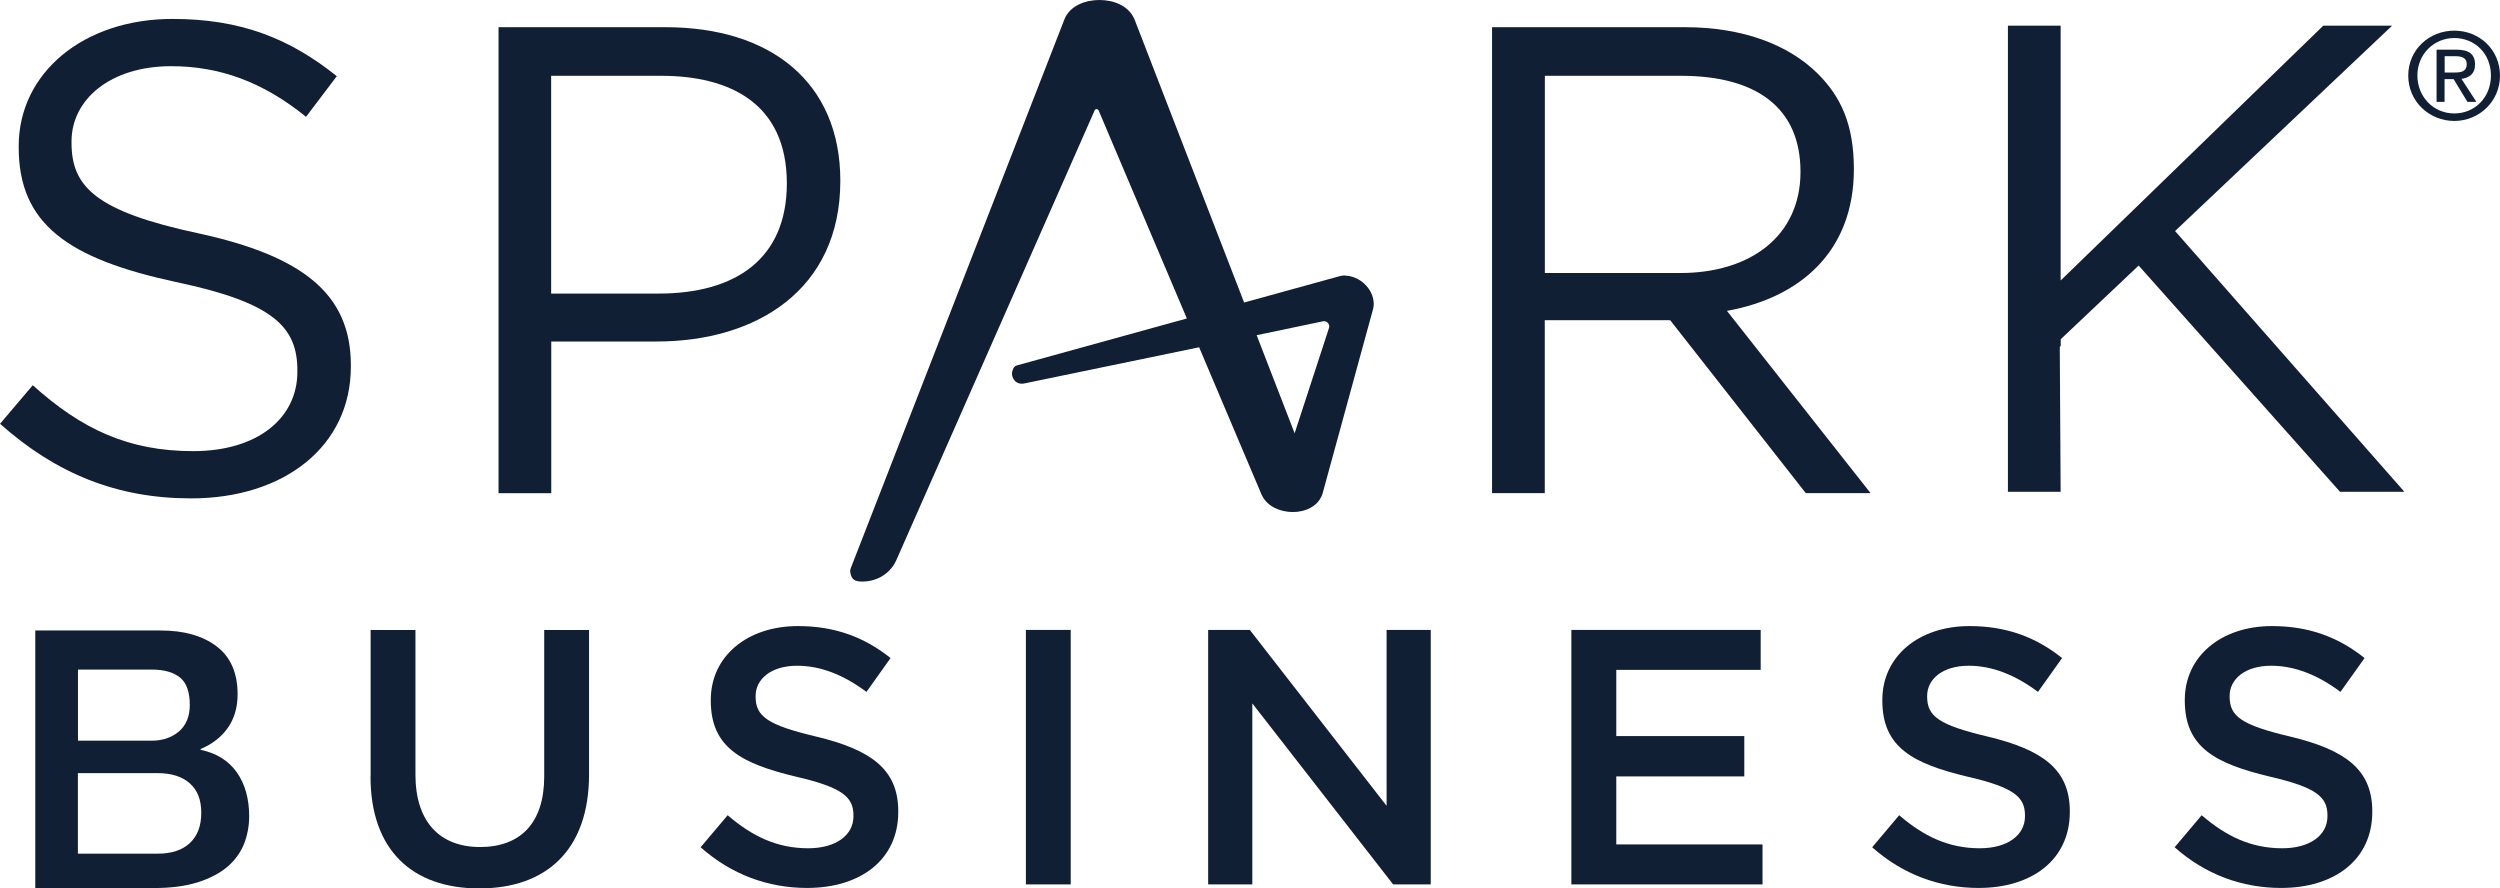
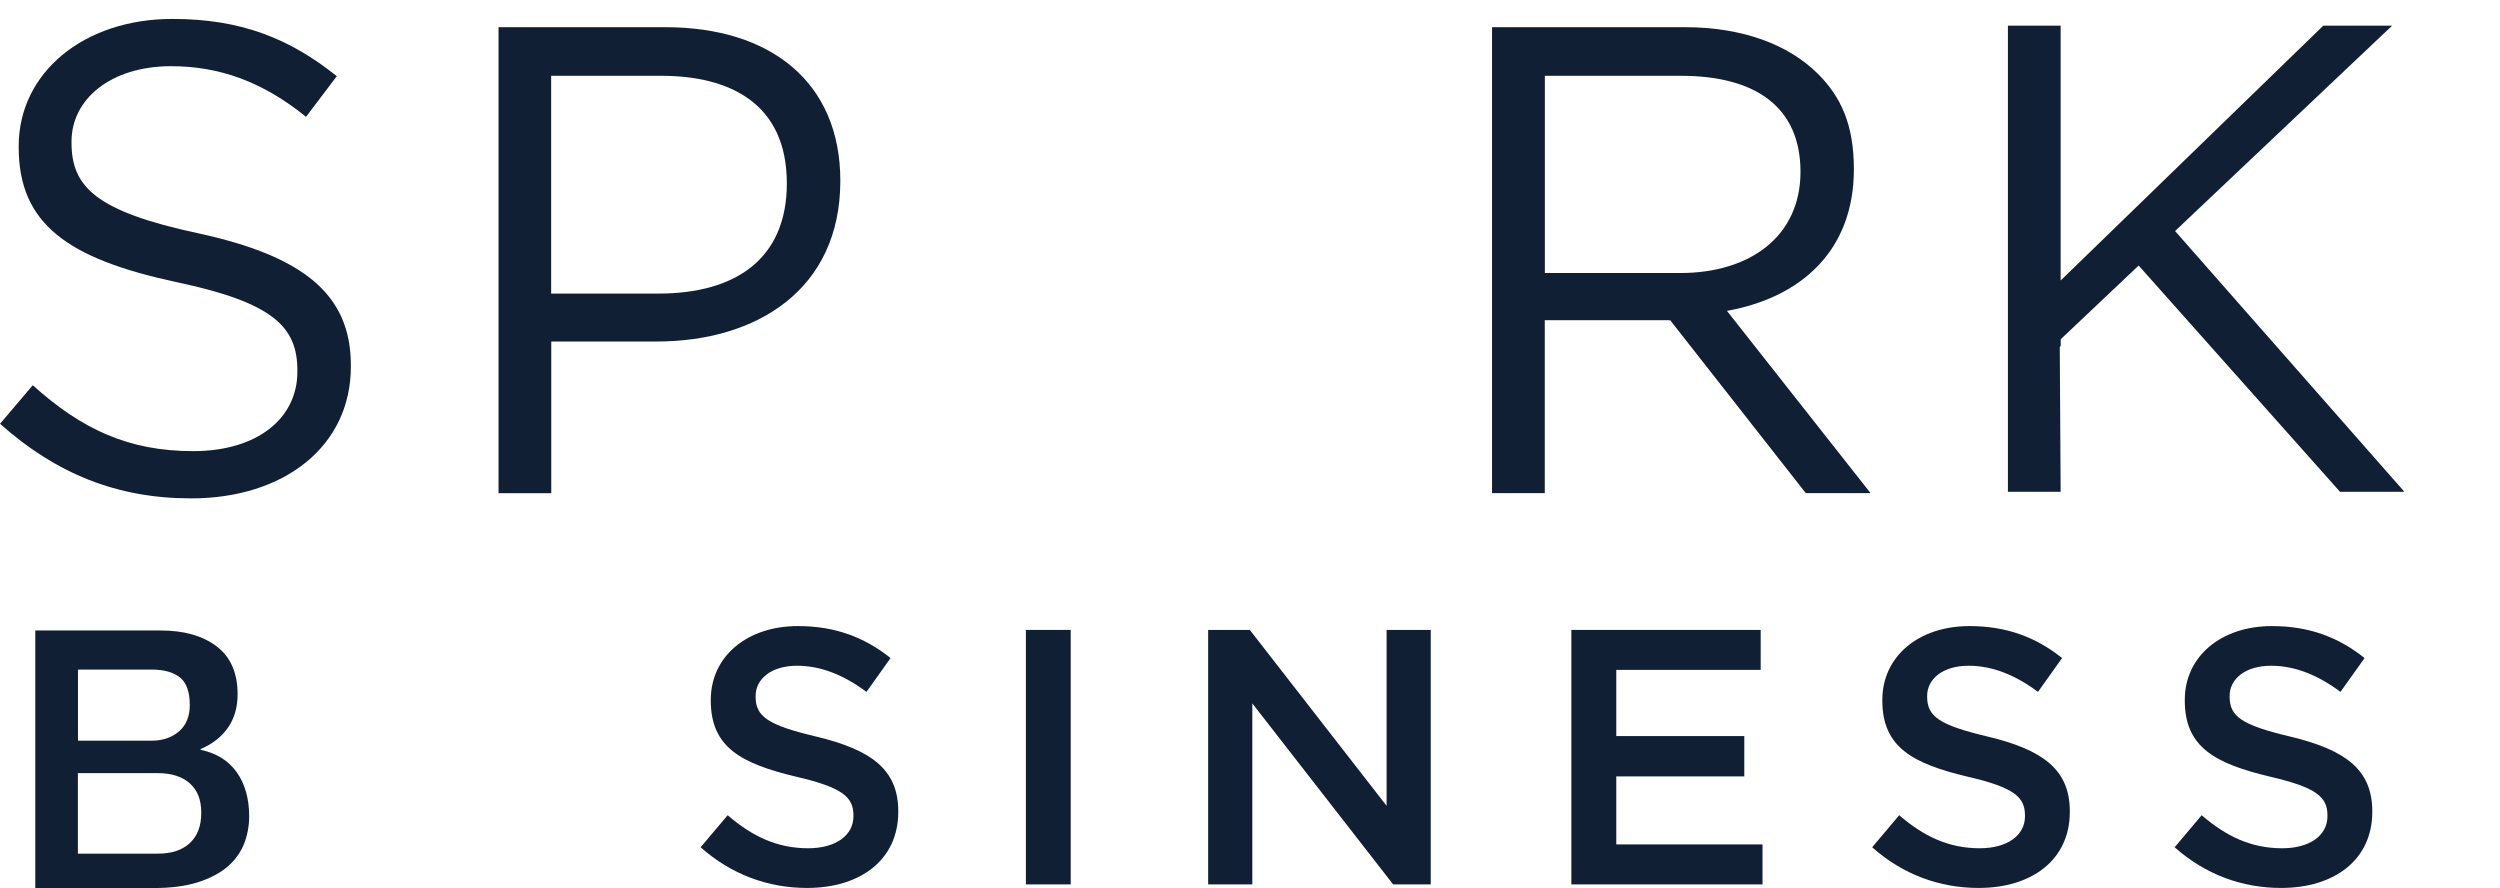
<svg xmlns="http://www.w3.org/2000/svg" width="121" height="43" viewBox="0 0 121 43" fill="none">
  <path d="M1.708 30.516H7.786C8.906 30.516 9.807 30.771 10.483 31.283C11.159 31.794 11.5 32.571 11.5 33.603C11.5 34.231 11.346 34.77 11.034 35.217C10.726 35.663 10.282 36.012 9.709 36.253V36.291C10.478 36.453 11.062 36.816 11.463 37.383C11.859 37.946 12.06 38.657 12.06 39.504C12.06 39.992 11.971 40.447 11.799 40.875C11.621 41.298 11.351 41.666 10.977 41.977C10.604 42.284 10.124 42.53 9.541 42.712C8.957 42.893 8.262 42.981 7.455 42.981H1.708V30.516ZM3.77 35.849H7.343C7.87 35.849 8.309 35.7 8.659 35.403C9.009 35.105 9.186 34.677 9.186 34.119C9.186 33.492 9.027 33.05 8.715 32.794C8.398 32.538 7.945 32.408 7.348 32.408H3.774V35.849H3.77ZM3.77 41.317H7.642C8.309 41.317 8.822 41.145 9.191 40.801C9.559 40.457 9.741 39.973 9.741 39.341C9.741 38.708 9.559 38.248 9.191 37.918C8.822 37.588 8.304 37.42 7.642 37.42H3.77V41.317Z" fill="#111F35" />
-   <path d="M17.938 37.583V30.492H20.108V37.495C20.108 39.782 21.293 40.996 23.233 40.996C25.174 40.996 26.34 39.852 26.34 37.583V30.492H28.51V37.476C28.51 41.154 26.429 43 23.196 43C19.963 43 17.933 41.154 17.933 37.583H17.938Z" fill="#111F35" />
  <path d="M33.912 41.005L35.219 39.457C36.404 40.475 37.603 41.056 39.119 41.056C40.462 41.056 41.307 40.424 41.307 39.508V39.471C41.307 38.592 40.812 38.118 38.517 37.588C35.886 36.956 34.402 36.179 34.402 33.91V33.873C34.402 31.762 36.166 30.302 38.62 30.302C40.42 30.302 41.848 30.846 43.103 31.85L41.937 33.487C40.826 32.659 39.711 32.222 38.582 32.222C37.313 32.222 36.572 32.873 36.572 33.682V33.719C36.572 34.668 37.136 35.091 39.52 35.654C42.133 36.286 43.476 37.221 43.476 39.262V39.299C43.476 41.605 41.657 42.977 39.063 42.977C37.173 42.977 35.391 42.326 33.908 41.005H33.912Z" fill="#111F35" />
  <path d="M49.653 30.488H51.822V42.805H49.653V30.488Z" fill="#111F35" />
  <path d="M60.491 30.488L67.111 39.001V30.488H69.248V42.805H67.428L60.612 34.045V42.805H58.475V30.488H60.491Z" fill="#111F35" />
  <path d="M76.054 30.488H85.217V32.422H78.228V35.626H84.424V37.578H78.228V40.87H85.306V42.805H76.054V30.488Z" fill="#111F35" />
  <path d="M90.615 41.005L91.921 39.457C93.106 40.475 94.305 41.056 95.821 41.056C97.165 41.056 98.009 40.424 98.009 39.508V39.471C98.009 38.592 97.515 38.118 95.219 37.588C92.588 36.956 91.105 36.179 91.105 33.91V33.873C91.105 31.762 92.868 30.302 95.322 30.302C97.123 30.302 98.55 30.846 99.805 31.85L98.639 33.487C97.529 32.659 96.414 32.222 95.285 32.222C94.016 32.222 93.274 32.873 93.274 33.682V33.719C93.274 34.668 93.838 35.091 96.222 35.654C98.835 36.286 100.179 37.221 100.179 39.262V39.299C100.179 41.605 98.359 42.977 95.765 42.977C93.876 42.977 92.094 42.326 90.61 41.005H90.615Z" fill="#111F35" />
  <path d="M105.255 41.005L106.561 39.457C107.746 40.475 108.945 41.056 110.461 41.056C111.805 41.056 112.649 40.424 112.649 39.508V39.471C112.649 38.592 112.155 38.118 109.859 37.588C107.228 36.956 105.744 36.179 105.744 33.91V33.873C105.744 31.762 107.508 30.302 109.962 30.302C111.763 30.302 113.19 30.846 114.445 31.85L113.279 33.487C112.169 32.659 111.054 32.222 109.924 32.222C108.656 32.222 107.914 32.873 107.914 33.682V33.719C107.914 34.668 108.478 35.091 110.862 35.654C113.475 36.286 114.818 37.221 114.818 39.262V39.299C114.818 41.605 112.999 42.977 110.405 42.977C108.516 42.977 106.733 42.326 105.25 41.005H105.255Z" fill="#111F35" />
  <path d="M0 20.514L1.586 18.645C3.947 20.77 6.21 21.835 9.349 21.835C12.489 21.835 14.393 20.221 14.393 17.999V17.934C14.393 15.837 13.259 14.646 8.505 13.647C3.298 12.521 0.905 10.848 0.905 7.137V7.072C0.905 3.529 4.04 0.916 8.346 0.916C11.645 0.916 14.005 1.851 16.301 3.687L14.812 5.654C12.708 3.948 10.609 3.204 8.281 3.204C5.337 3.204 3.462 4.817 3.462 6.844V6.909C3.462 9.034 4.623 10.229 9.606 11.294C14.649 12.391 16.982 14.228 16.982 17.673V17.738C16.982 21.607 13.749 24.122 9.251 24.122C5.659 24.122 2.72 22.927 0 20.51" fill="#111F35" />
  <path d="M24.124 1.316H32.2C37.309 1.316 40.672 3.985 40.672 8.751C40.672 14.037 36.599 16.529 31.78 16.529H26.681V23.871H24.129V1.316H24.124ZM31.873 14.209C35.624 14.209 38.083 12.512 38.083 8.876C38.083 5.003 35.321 3.669 32.004 3.669H26.676V14.209H31.873Z" fill="#111F35" />
  <path d="M72.215 1.316H81.55C84.331 1.316 86.561 2.153 87.984 3.571C89.085 4.668 89.728 6.007 89.728 8.188C89.728 12.159 87.144 14.405 83.584 15.046L90.535 23.867H87.4L80.836 15.497H74.767V23.867H72.215V1.316ZM81.326 13.214C84.722 13.214 87.144 11.424 87.144 8.318C87.144 5.212 85.012 3.669 81.359 3.669H74.771V13.214H81.326Z" fill="#111F35" />
  <path d="M105.273 11.182L115.78 1.241H112.448L99.74 13.572L99.735 13.577V1.241H97.183V23.802H99.735L99.693 16.785L99.74 16.743V16.418L103.51 12.852L113.256 23.802H116.372L105.273 11.182Z" fill="#111F35" />
-   <path d="M65.095 13.331C65.011 13.331 64.937 13.34 64.853 13.363L60.215 14.642L54.911 0.939C54.631 0.274 53.903 0 53.217 0C52.527 0 51.79 0.274 51.524 0.921L41.176 27.503C41.157 27.549 41.148 27.6 41.148 27.661C41.204 28.098 41.405 28.14 41.741 28.149C42.3 28.149 43.028 27.879 43.378 27.121C43.654 26.503 52.989 5.324 52.989 5.324C53.008 5.296 53.035 5.282 53.078 5.282C53.119 5.282 53.147 5.296 53.166 5.329C53.166 5.333 57.444 15.414 57.444 15.414L49.215 17.687C49.163 17.701 49.112 17.734 49.079 17.776C49.014 17.873 48.944 18.059 49.005 18.236C49.061 18.413 49.219 18.571 49.448 18.571C49.48 18.571 49.508 18.571 49.541 18.566L58.037 16.808L61.069 23.96C61.34 24.532 61.979 24.778 62.571 24.783C63.169 24.783 63.812 24.518 64.013 23.885L66.462 14.939C66.481 14.842 66.49 14.767 66.49 14.693C66.467 13.949 65.786 13.354 65.105 13.34L65.095 13.331ZM64.33 15.855L62.66 20.97L60.822 16.223L64.022 15.553C64.022 15.553 64.06 15.544 64.078 15.544C64.218 15.544 64.335 15.66 64.335 15.795C64.335 15.813 64.335 15.832 64.326 15.851L64.33 15.855Z" fill="#111F35" />
-   <path d="M116.559 3.659C116.559 2.404 117.576 1.483 118.789 1.483C120.002 1.483 121 2.404 121 3.659C121 4.915 119.983 5.854 118.789 5.854C117.594 5.854 116.559 4.929 116.559 3.659ZM118.789 5.491C119.778 5.491 120.561 4.719 120.561 3.655C120.561 2.59 119.778 1.841 118.789 1.841C117.8 1.841 117.002 2.622 117.002 3.655C117.002 4.687 117.781 5.491 118.789 5.491ZM118.322 4.929H117.93V2.404H118.896C119.493 2.404 119.792 2.622 119.792 3.12C119.792 3.576 119.512 3.766 119.134 3.817L119.857 4.929H119.423L118.756 3.831H118.317V4.929H118.322ZM118.775 3.51C119.101 3.51 119.39 3.483 119.39 3.092C119.39 2.78 119.111 2.72 118.84 2.72H118.322V3.51H118.775Z" fill="#111F35" />
</svg>